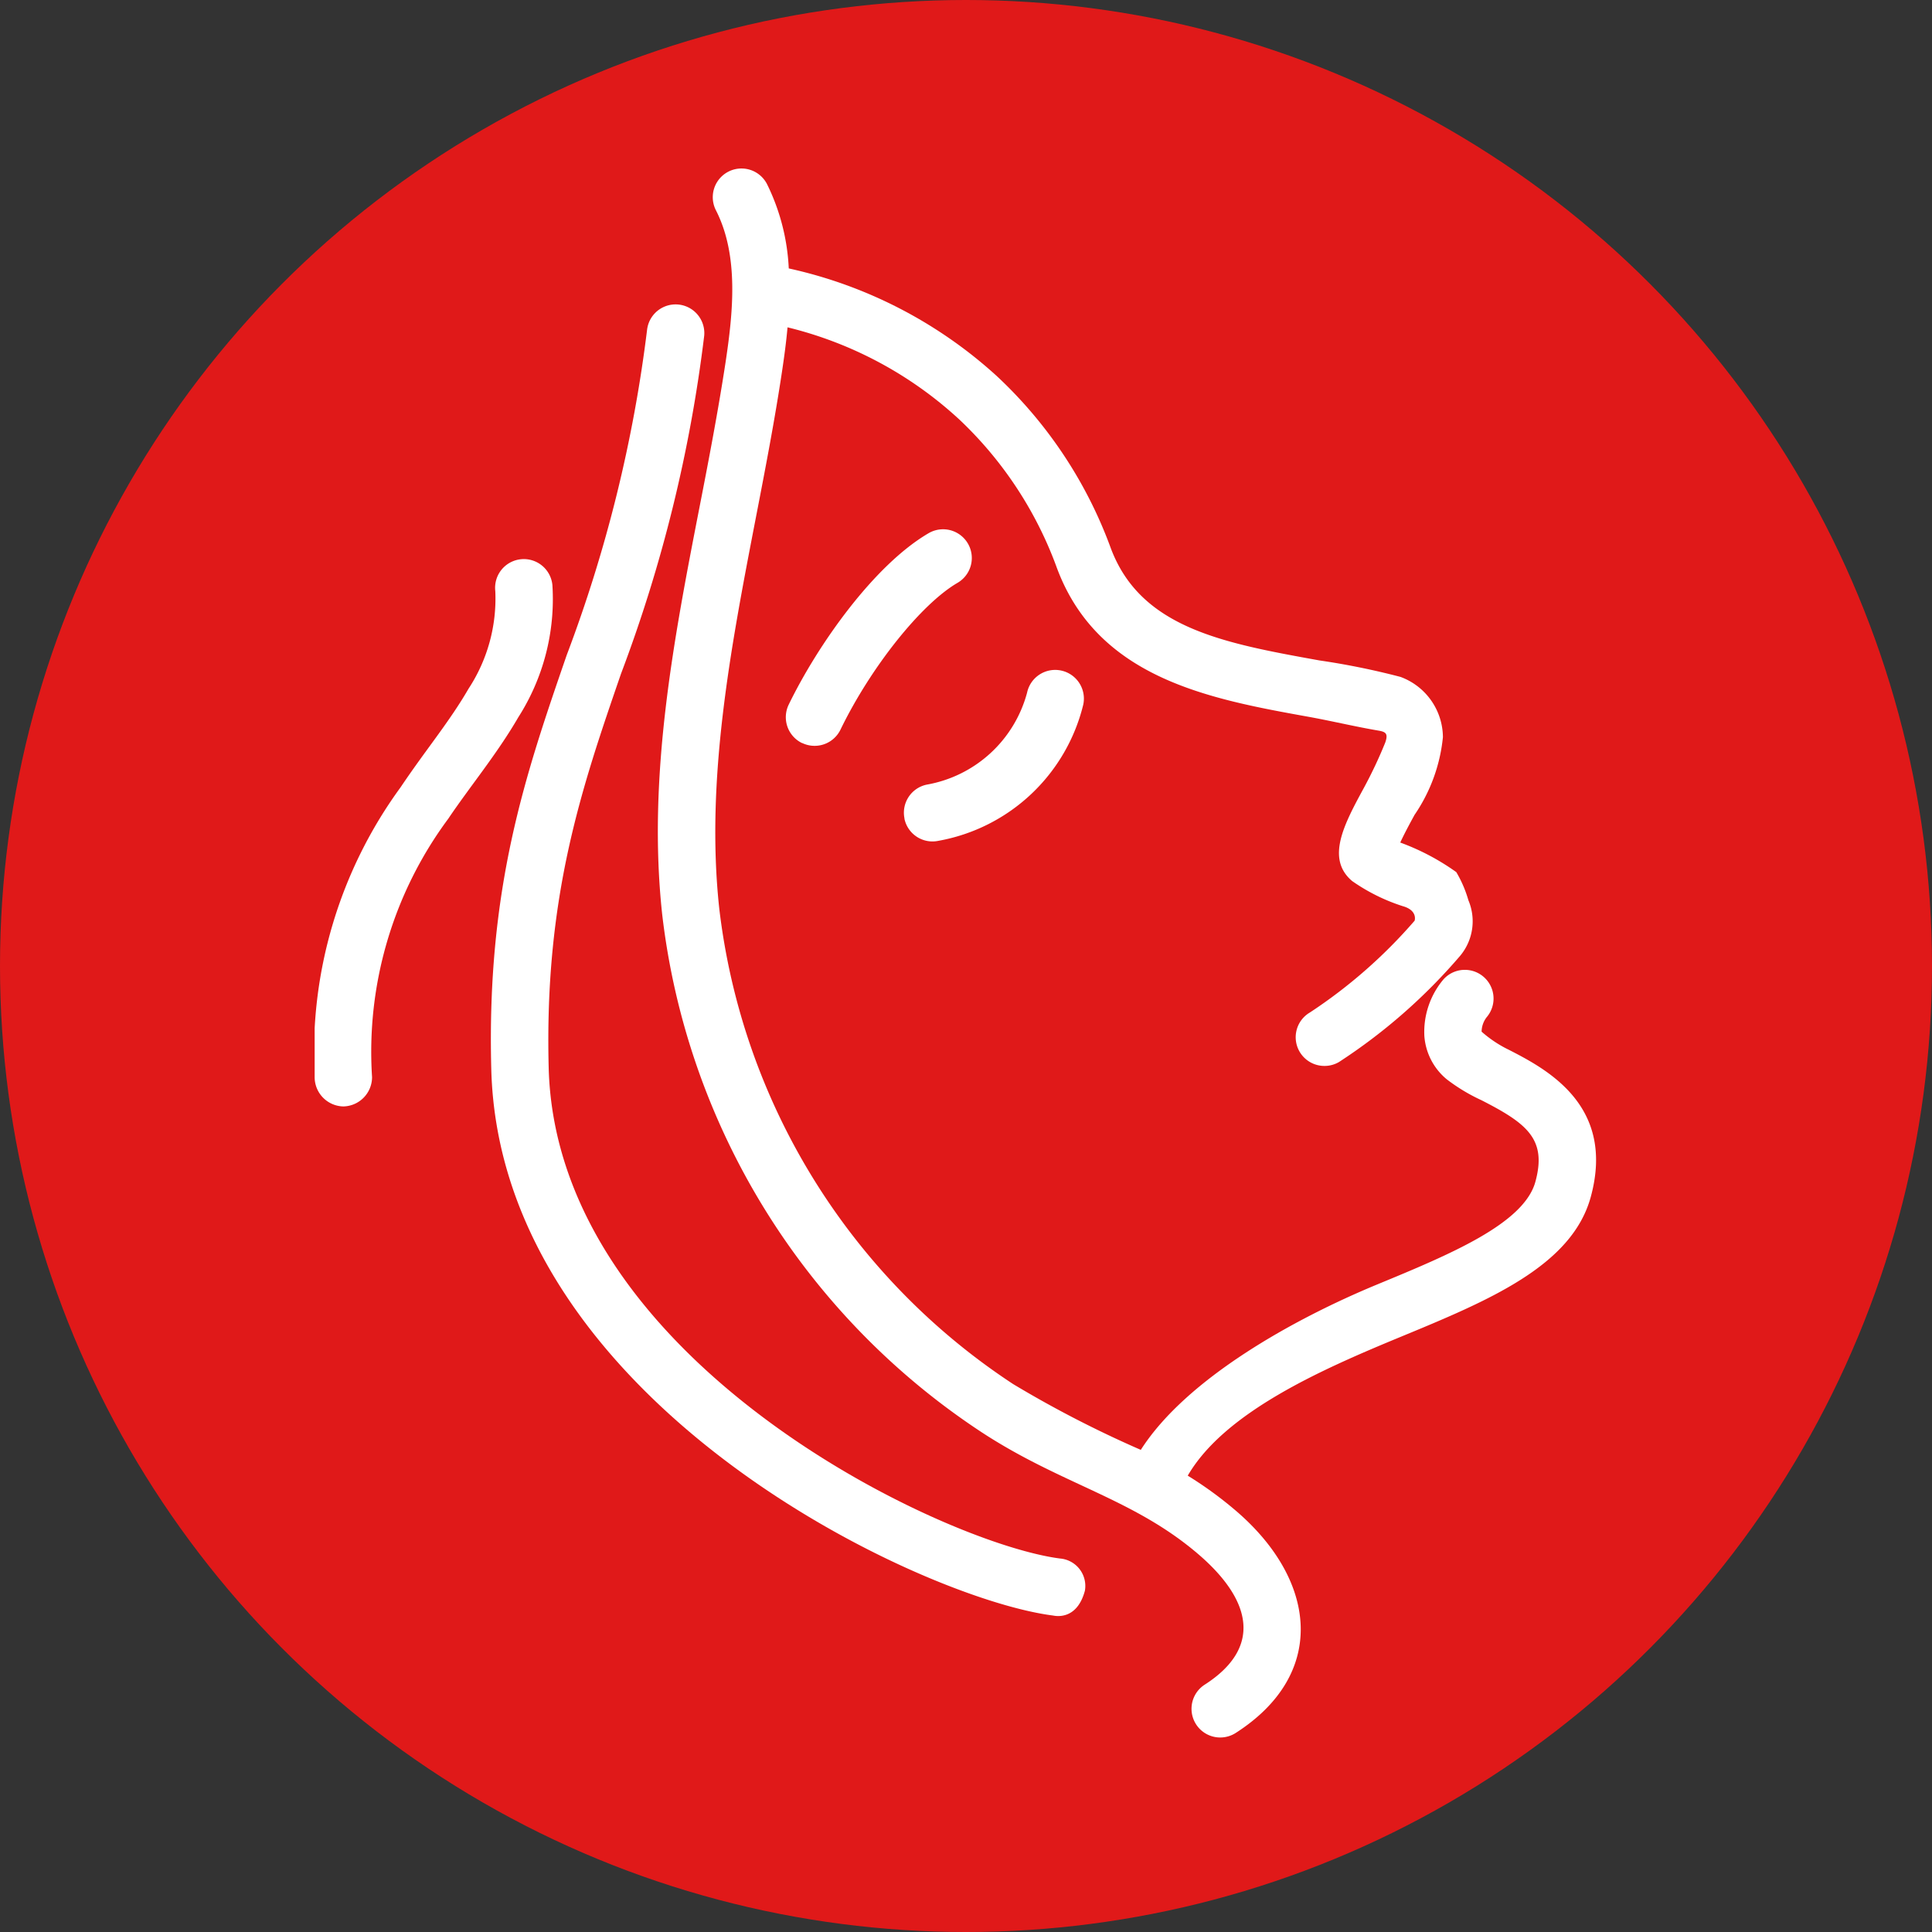
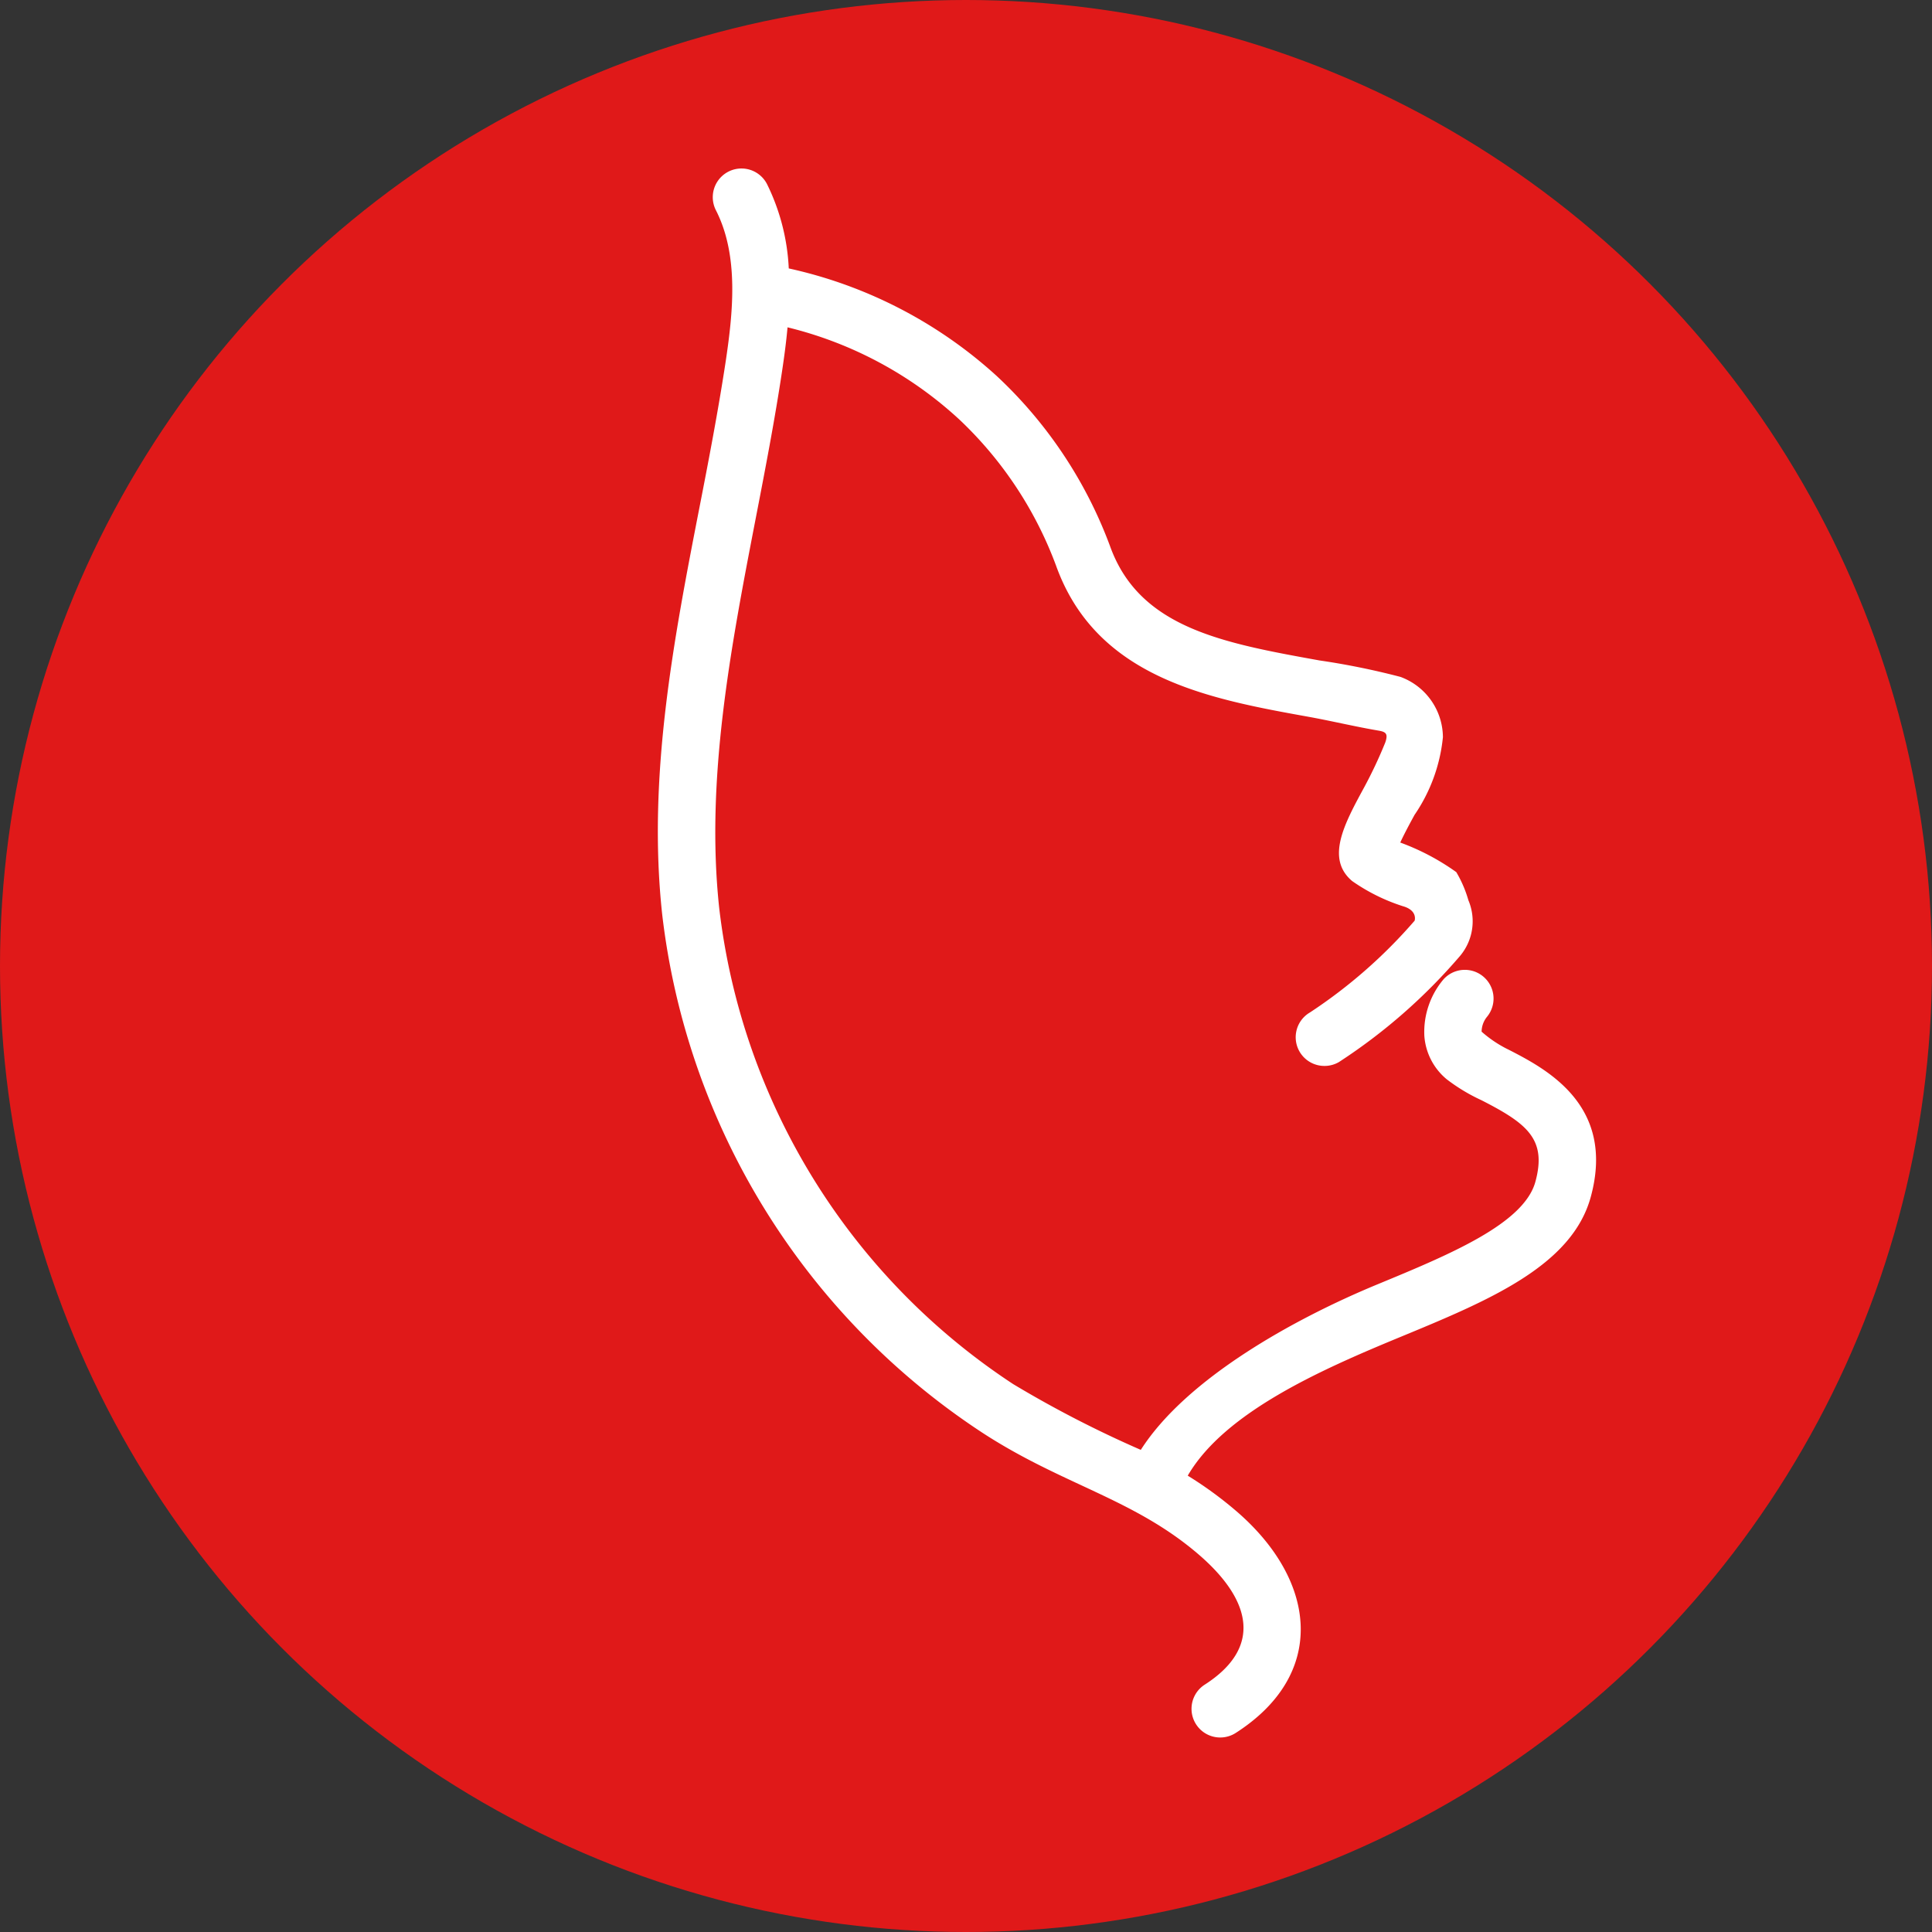
<svg xmlns="http://www.w3.org/2000/svg" height="80" viewBox="0 0 80 80" width="80">
  <rect x="0" y="0" width="80" height="80" fill="#333333" stroke="none" />
  <clipPath id="a">
    <path d="m0 0h53.061v64.973h-53.061z" />
  </clipPath>
  <circle cx="40" cy="40" fill="#e01919" r="40" />
  <g clip-path="url(#a)" fill="#fff" transform="translate(13.029 6.974)">
    <path d="m47.032 36.469a4.963 4.963 0 0 1 -1.073-.724 1 1 0 0 1 .211-.6 1.189 1.189 0 0 0 -1.782-1.574 3.378 3.378 0 0 0 -.8 2.346 2.566 2.566 0 0 0 .927 1.8 7.538 7.538 0 0 0 1.439.867c1.882.962 2.714 1.608 2.233 3.373-.473 1.743-3.557 3.018-6.54 4.251-3.407 1.407-7.9 3.878-9.8 6.854a45.955 45.955 0 0 1 -5.284-2.723 27.375 27.375 0 0 1 -12.173-19.712c-.574-5.33.483-10.807 1.506-16.107.389-2.009.792-4.087 1.1-6.147.089-.594.169-1.192.223-1.793a16.1 16.1 0 0 1 7.129 3.831 15.943 15.943 0 0 1 3.989 6.034c1.678 4.677 6.355 5.523 10.485 6.267.956.174 1.927.408 2.874.568.3.052.4.127.273.494a18.52 18.52 0 0 1 -.872 1.853c-.825 1.517-1.6 2.948-.5 3.88a7.782 7.782 0 0 0 2.1 1.042c.628.176.489.6.489.6a20.9 20.9 0 0 1 -4.334 3.8 1.188 1.188 0 0 0 .6 2.215 1.178 1.178 0 0 0 .6-.161 23.316 23.316 0 0 0 5.027-4.409 2.231 2.231 0 0 0 .332-2.293 4.938 4.938 0 0 0 -.5-1.162 9.722 9.722 0 0 0 -2.32-1.225c.158-.347.405-.806.592-1.147a6.9 6.9 0 0 0 1.174-3.217 2.679 2.679 0 0 0 -1.757-2.495 30.806 30.806 0 0 0 -3.356-.682c-4-.722-7.456-1.346-8.67-4.731a18.356 18.356 0 0 0 -4.693-7.047 18.748 18.748 0 0 0 -8.611-4.454 8.813 8.813 0 0 0 -.9-3.491 1.188 1.188 0 1 0 -2.116 1.083c.958 1.879.709 4.231.4 6.288-.306 2.008-.7 4.065-1.088 6.048-1.066 5.471-2.154 11.131-1.538 16.812a29.781 29.781 0 0 0 13.227 21.45c3.347 2.192 6.333 2.75 9.048 5.115 2.1 1.836 2.6 3.791.191 5.338a1.188 1.188 0 0 0 1.283 2c3.779-2.423 3.368-6.267.089-9.131a15.87 15.87 0 0 0 -2.075-1.523c1.533-2.639 5.569-4.405 8.761-5.725 3.675-1.517 7.147-2.95 7.928-5.82 1.04-3.821-1.879-5.314-3.447-6.117" transform="translate(2.362)" />
-     <path d="m20.369 23.471a1.187 1.187 0 0 1 .92-1.407 5.241 5.241 0 0 0 4.155-3.807 1.189 1.189 0 1 1 2.327.492 7.546 7.546 0 0 1 -6 5.642 1.186 1.186 0 0 1 -1.406-.92" transform="translate(4.056 3.452)" />
-     <path d="m16.937 21.31a1.19 1.19 0 0 1 -.551-1.589c1.213-2.5 3.543-5.787 5.793-7.1a1.189 1.189 0 1 1 1.2 2.054c-1.51.879-3.594 3.493-4.849 6.081a1.19 1.19 0 0 1 -1.589.551" transform="translate(3.243 2.484)" />
-     <path d="m29.351 58.987c-5.481-.7-22.892-8.842-23.25-22.616-.2-7.521 1.416-12.2 3.123-17.151a58.048 58.048 0 0 0 3.33-13.484 1.189 1.189 0 0 1 2.363.264 60.019 60.019 0 0 1 -3.445 13.993c-1.634 4.745-3.178 9.226-2.994 16.317.315 12.158 16.351 19.7 21.176 20.318a1.14 1.14 0 0 1 1.028 1.33c-.342 1.282-1.279 1.035-1.33 1.029" transform="translate(1.213 .933)" />
-     <path d="m1.191 36.15a1.214 1.214 0 0 1 -1.191-1.227 18.621 18.621 0 0 1 3.557-11.986c1.052-1.568 2.014-2.7 2.816-4.085a6.8 6.8 0 0 0 1.107-4.041 1.189 1.189 0 1 1 2.365-.247 9.091 9.091 0 0 1 -1.414 5.475c-.88 1.518-1.989 2.847-2.9 4.2a16.2 16.2 0 0 0 -3.154 10.697 1.214 1.214 0 0 1 -1.186 1.214" transform="translate(0 2.691)" />
  </g>
</svg>